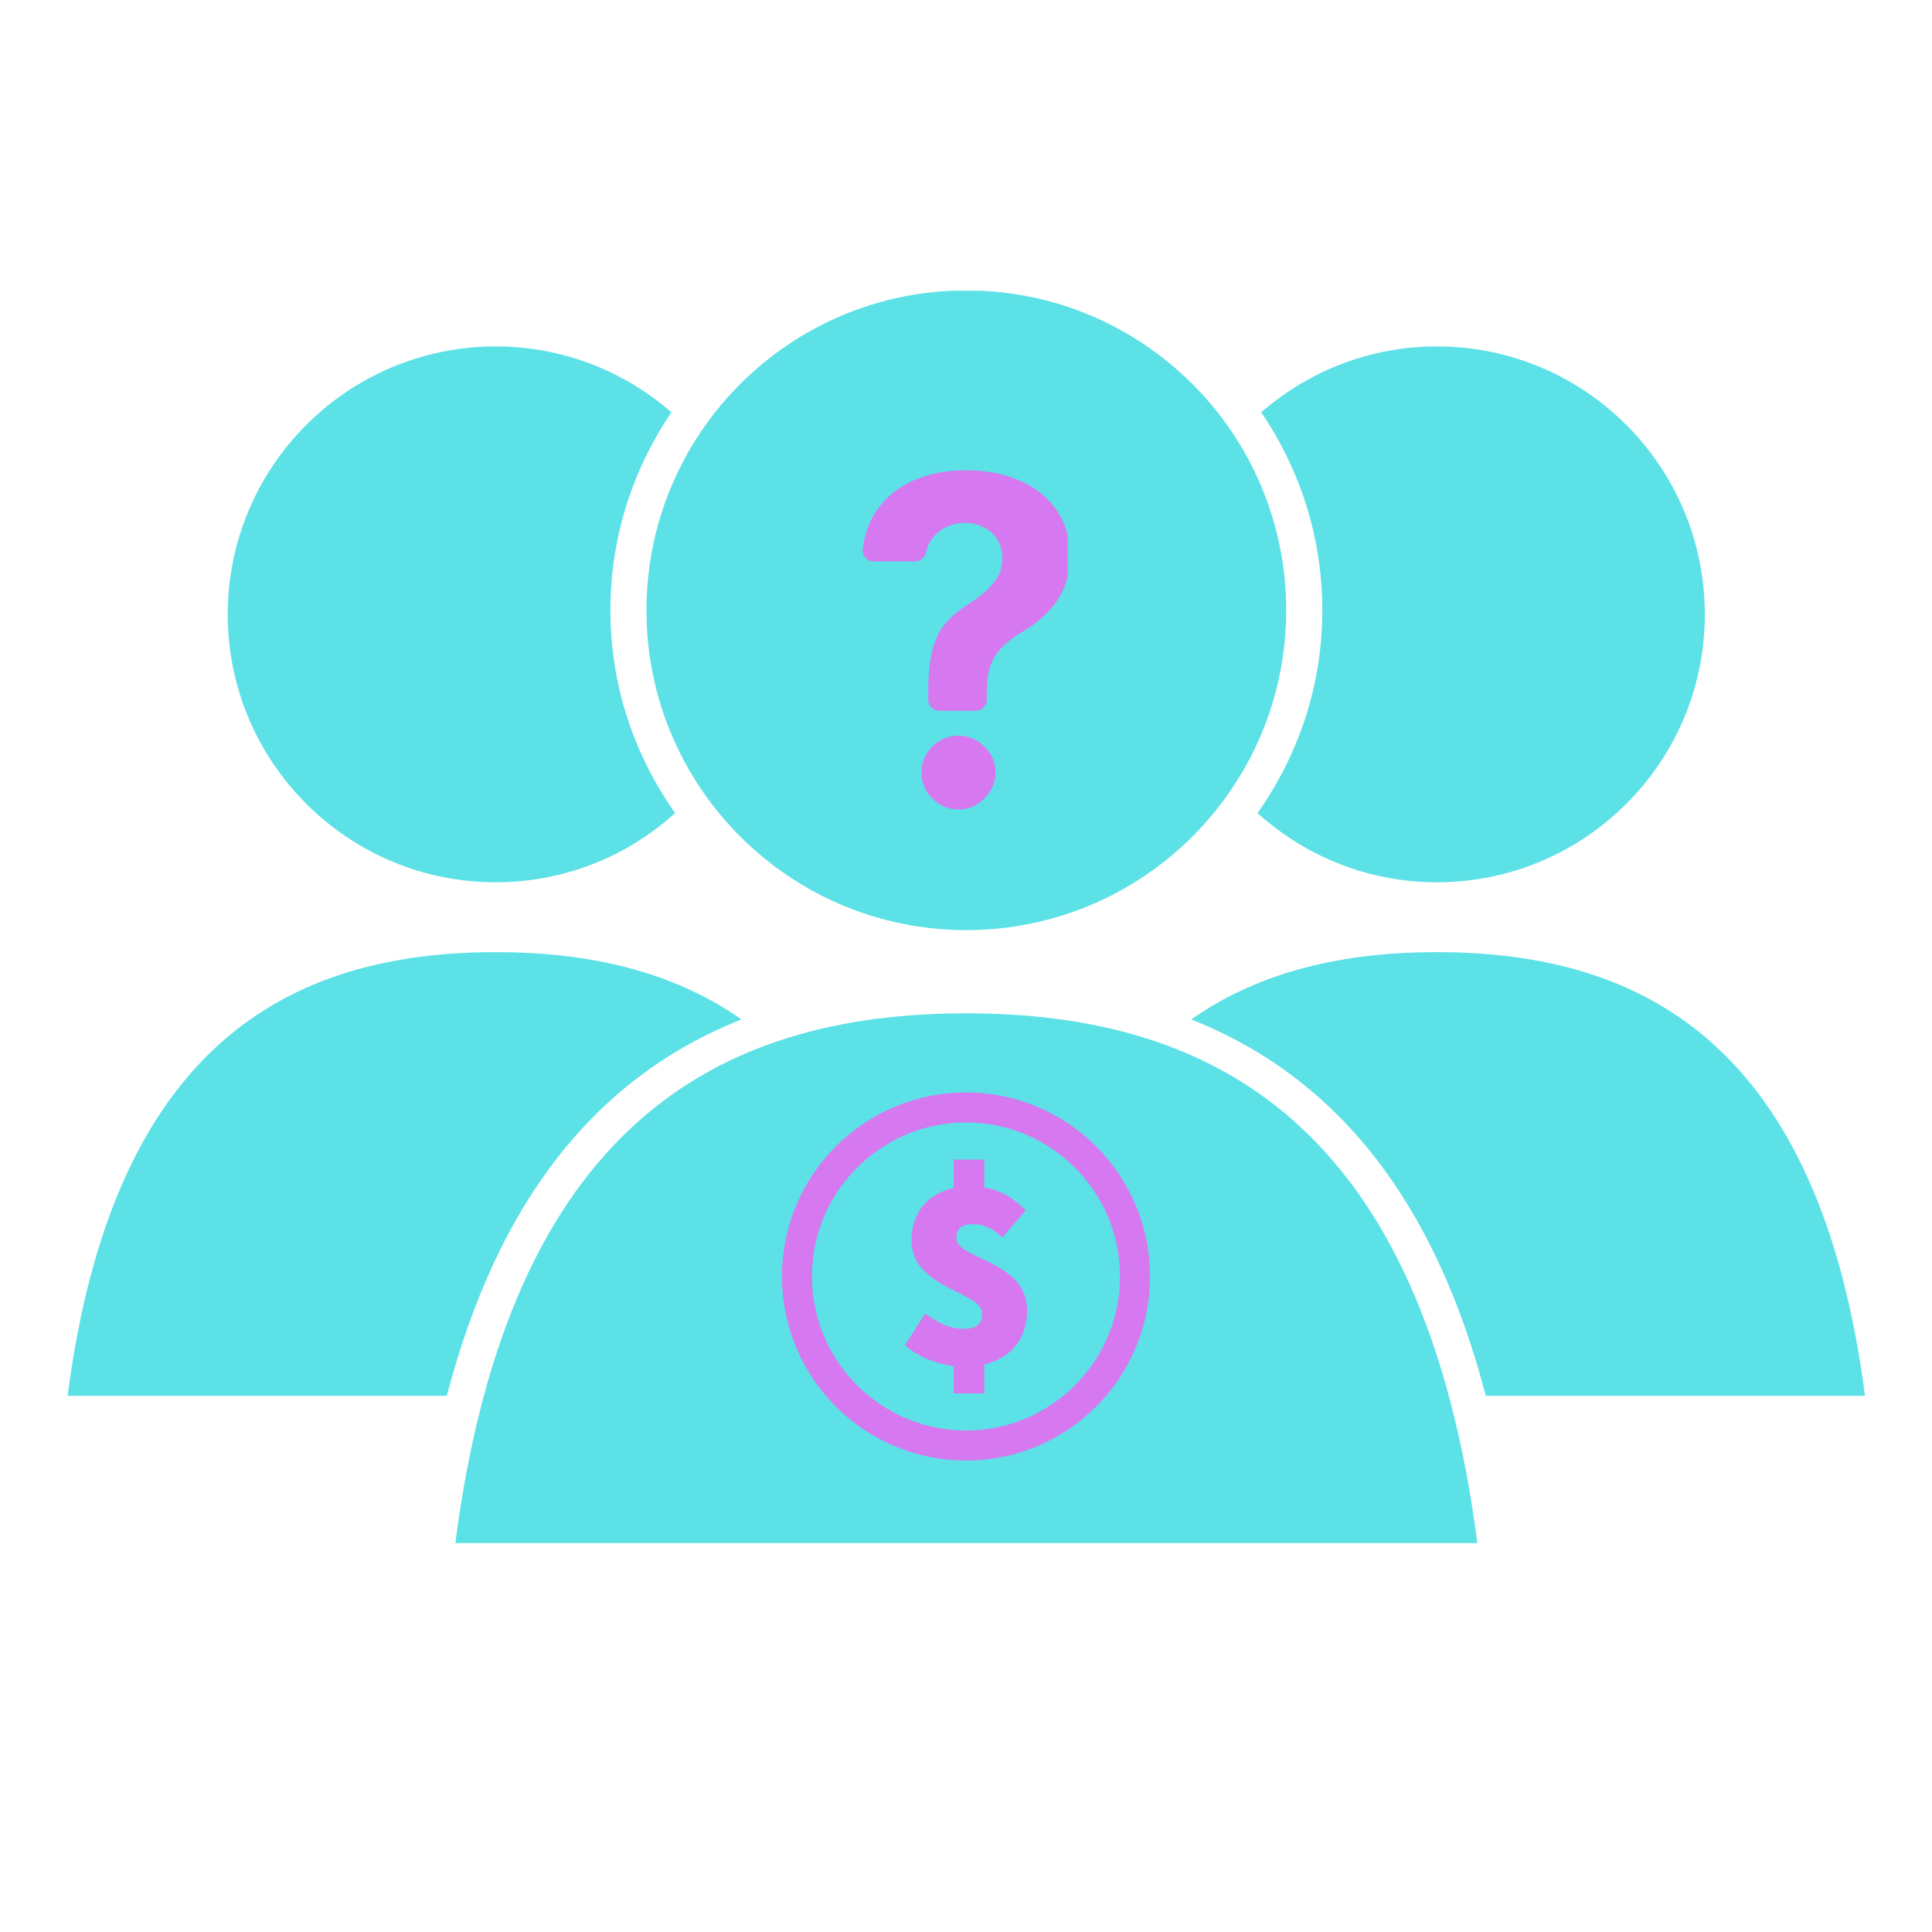
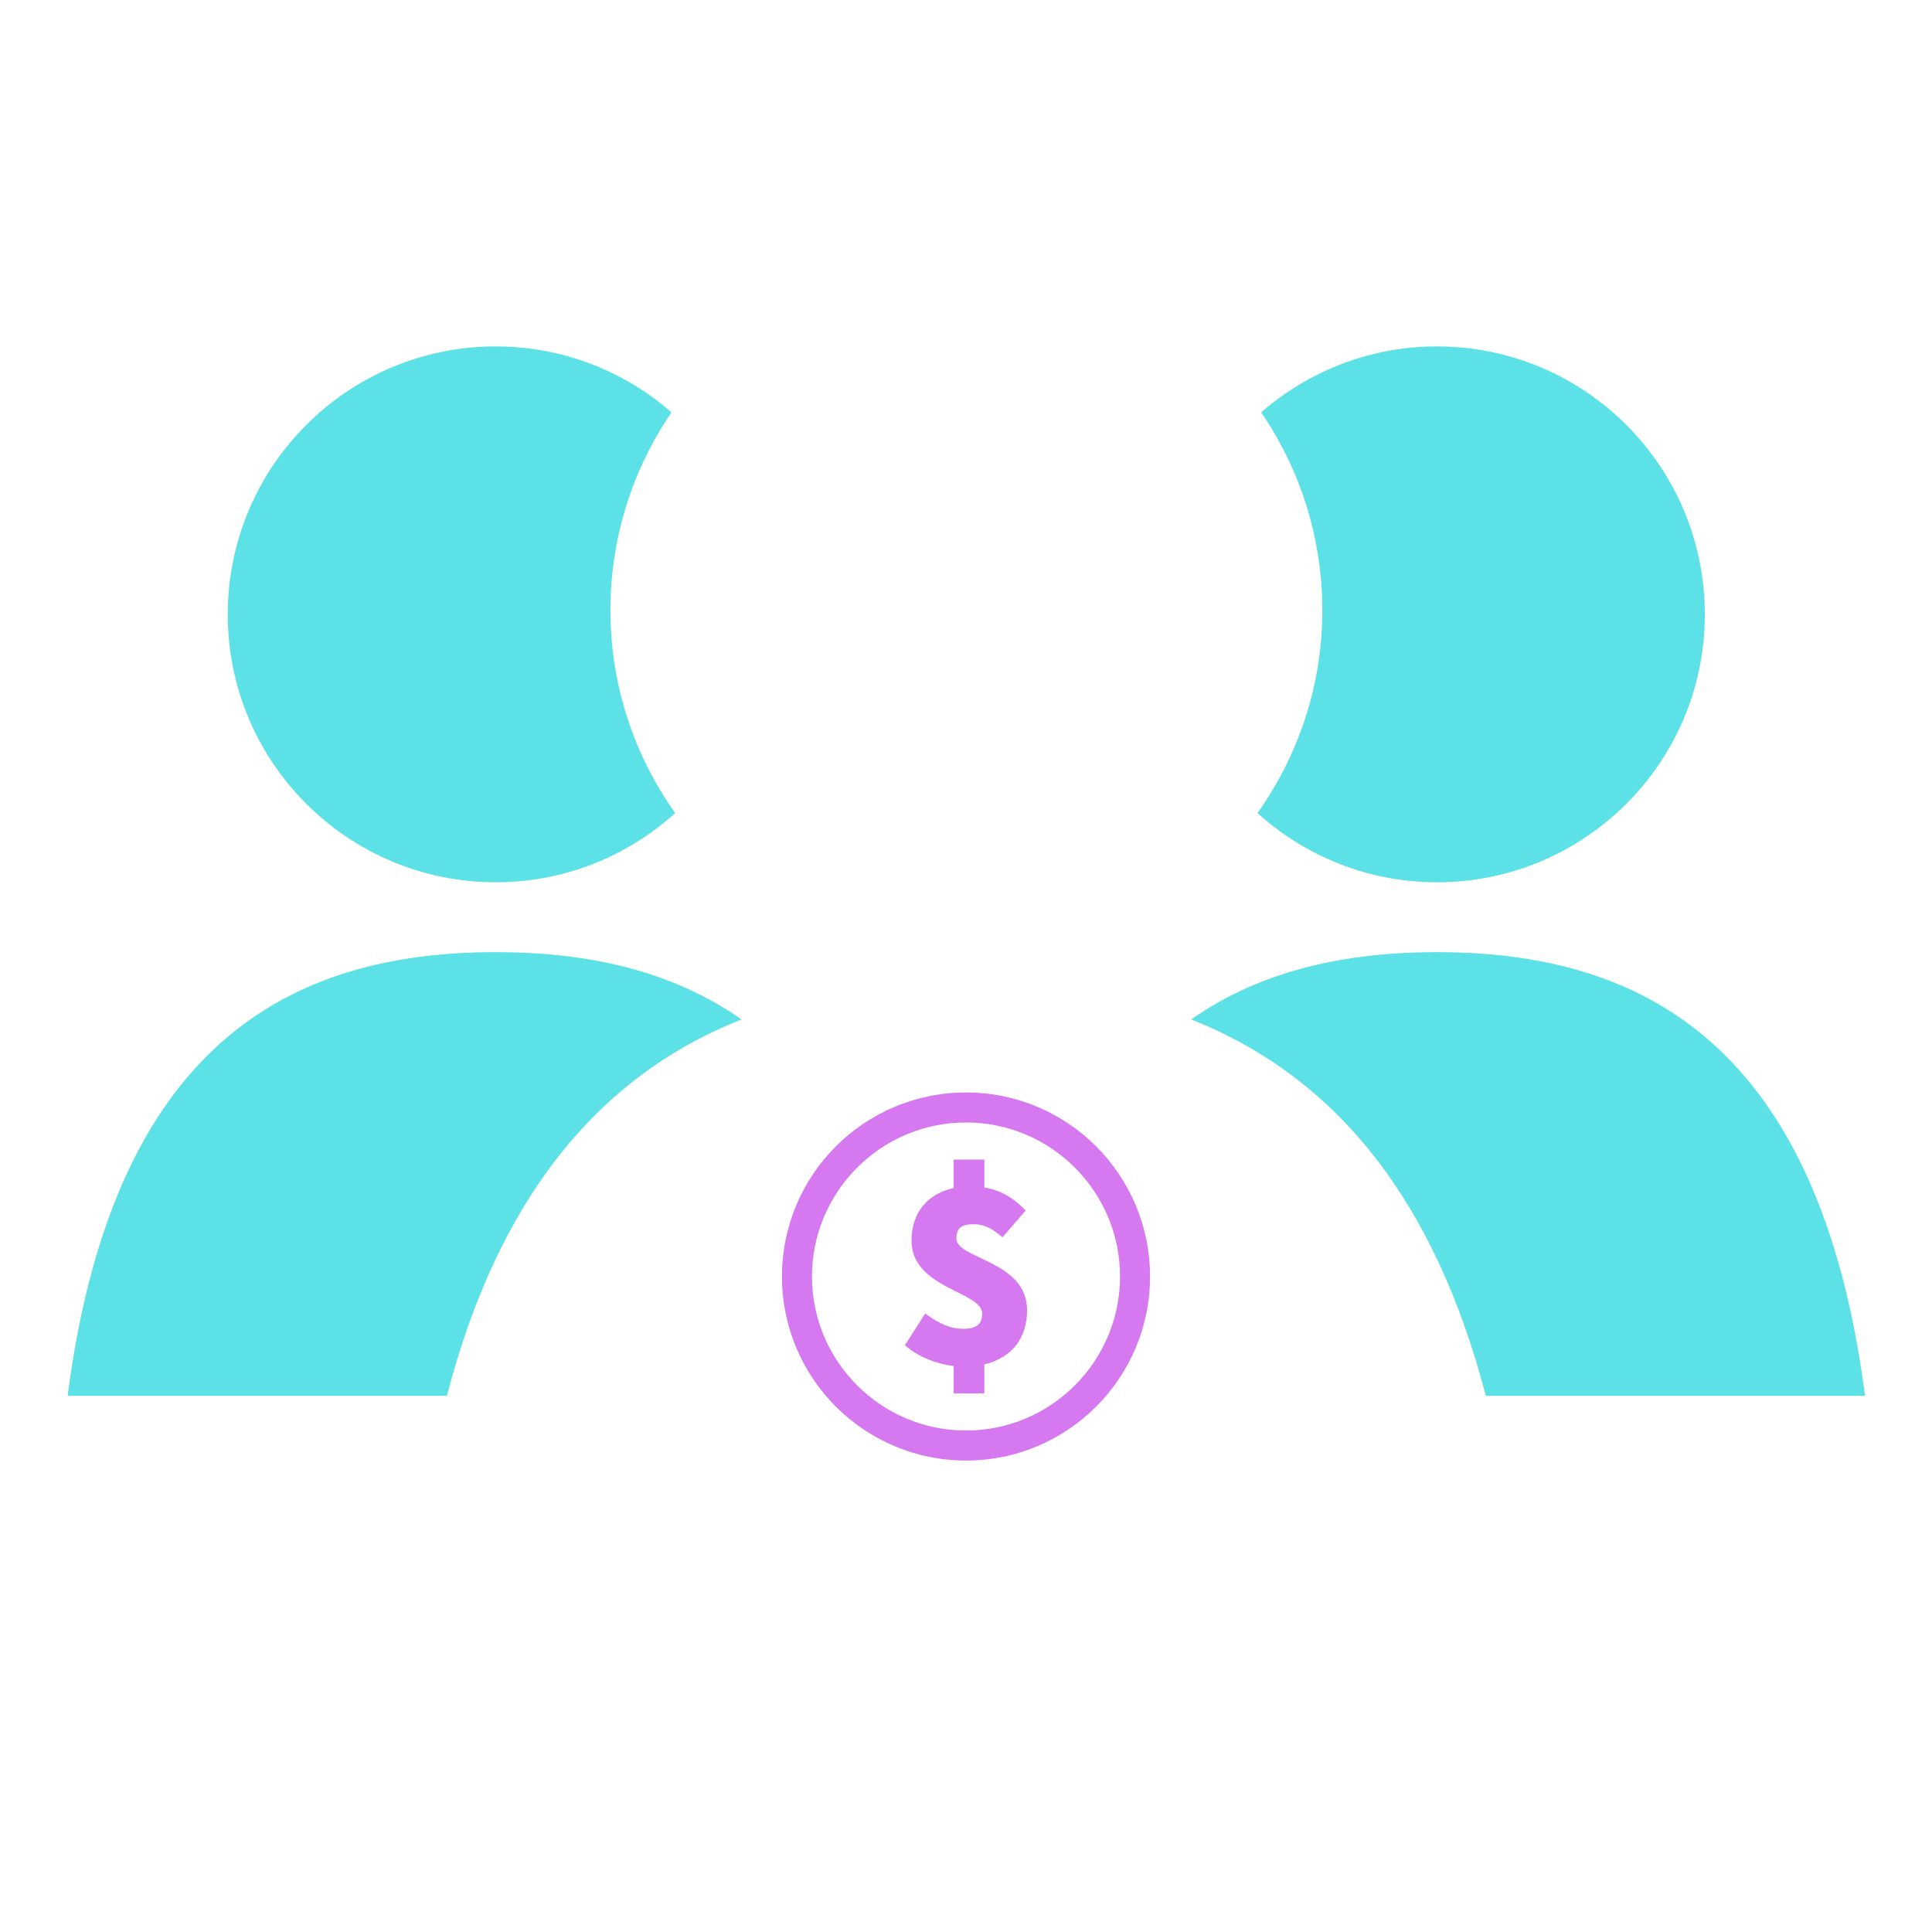
<svg xmlns="http://www.w3.org/2000/svg" width="200" zoomAndPan="magnify" viewBox="0 0 150 157.92" height="200" preserveAspectRatio="xMidYMid meet" version="1.0">
  <defs>
    <clipPath id="a3f0c26dbe">
      <path d="M 92 54 L 147.523 54 L 147.523 92 L 92 92 Z M 92 54 " clip-rule="nonzero" />
    </clipPath>
    <clipPath id="ac74f7d4ca">
      <path d="M 0.328 54 L 56 54 L 56 92 L 0.328 92 Z M 0.328 54 " clip-rule="nonzero" />
    </clipPath>
    <clipPath id="51ce2af06d">
-       <path d="M 32 59 L 116 59 L 116 103.285 L 32 103.285 Z M 32 59 " clip-rule="nonzero" />
-     </clipPath>
+       </clipPath>
    <clipPath id="87ae9993cf">
-       <path d="M 47 0.762 L 101 0.762 L 101 54 L 47 54 Z M 47 0.762 " clip-rule="nonzero" />
-     </clipPath>
+       </clipPath>
    <clipPath id="0745798cde">
      <path d="M 58.957 66.297 L 89.207 66.297 L 89.207 96.547 L 58.957 96.547 Z M 58.957 66.297 " clip-rule="nonzero" />
    </clipPath>
    <clipPath id="6ac9d2984f">
      <path d="M 65.492 15.441 L 82.301 15.441 L 82.301 36 L 65.492 36 Z M 65.492 15.441 " clip-rule="nonzero" />
    </clipPath>
    <clipPath id="cb83618a1e">
-       <path d="M 70 37 L 77 37 L 77 43.176 L 70 43.176 Z M 70 37 " clip-rule="nonzero" />
-     </clipPath>
+       </clipPath>
    <clipPath id="5b22093f22">
      <rect x="0" width="148" y="0" height="104" />
    </clipPath>
  </defs>
  <g transform="matrix(1, 0, 0, 1, 1, 23)">
    <g clip-path="url(#5b22093f22)">
      <g clip-path="url(#a3f0c26dbe)">
        <path fill="#5ce1e6" d="M 116.488 91.094 L 147.484 91.094 C 143.789 62.562 129.527 54.828 112.492 54.828 C 105.051 54.828 98.141 56.305 92.41 60.328 C 104.395 65.078 112.359 75.266 116.488 91.094 " fill-opacity="1" fill-rule="nonzero" />
      </g>
      <path fill="#5ce1e6" d="M 112.492 5.316 C 106.988 5.316 101.977 7.359 98.129 10.703 C 101.281 15.328 103.125 20.891 103.125 26.887 C 103.125 33.062 101.148 38.766 97.828 43.461 C 101.711 46.969 106.848 49.117 112.492 49.117 C 124.578 49.117 134.391 39.312 134.391 27.227 C 134.391 15.121 124.578 5.316 112.492 5.316 " fill-opacity="1" fill-rule="nonzero" />
      <g clip-path="url(#ac74f7d4ca)">
        <path fill="#5ce1e6" d="M 31.566 91.094 L 0.566 91.094 C 4.266 62.562 18.523 54.828 35.566 54.828 C 43 54.828 49.914 56.305 55.645 60.328 C 43.664 65.078 35.691 75.266 31.566 91.094 " fill-opacity="1" fill-rule="nonzero" />
      </g>
      <path fill="#5ce1e6" d="M 35.566 5.316 C 41.07 5.316 46.078 7.359 49.926 10.703 C 46.773 15.328 44.934 20.891 44.934 26.887 C 44.934 33.062 46.902 38.766 50.227 43.461 C 46.34 46.969 41.211 49.117 35.566 49.117 C 23.473 49.117 13.656 39.312 13.656 27.227 C 13.656 15.121 23.473 5.316 35.566 5.316 " fill-opacity="1" fill-rule="nonzero" />
      <g clip-path="url(#51ce2af06d)">
        <path fill="#5ce1e6" d="M 115.797 103.129 C 111.391 69.07 94.363 59.828 74.023 59.828 C 53.68 59.828 36.664 69.07 32.258 103.129 L 115.797 103.129 " fill-opacity="1" fill-rule="nonzero" />
      </g>
      <g clip-path="url(#87ae9993cf)">
        <path fill="#5ce1e6" d="M 100.172 26.887 C 100.172 41.324 88.461 53.027 74.023 53.027 C 59.59 53.027 47.883 41.324 47.883 26.887 C 47.883 12.441 59.59 0.738 74.023 0.738 C 88.461 0.738 100.172 12.441 100.172 26.887 " fill-opacity="1" fill-rule="nonzero" />
      </g>
      <g clip-path="url(#0745798cde)">
        <path fill="#d679f0" d="M 74 68.75 C 80.941 68.75 86.59 74.398 86.59 81.34 C 86.59 88.281 80.941 93.93 74 93.93 C 67.059 93.93 61.41 88.281 61.41 81.34 C 61.41 74.398 67.059 68.75 74 68.75 Z M 74 96.383 C 82.309 96.383 89.043 89.648 89.043 81.34 C 89.043 73.031 82.309 66.297 74 66.297 C 65.691 66.297 58.957 73.031 58.957 81.34 C 58.957 89.648 65.691 96.383 74 96.383 " fill-opacity="1" fill-rule="nonzero" />
      </g>
      <path fill="#d679f0" d="M 73.754 85.617 C 72.812 85.617 71.875 85.258 70.664 84.363 L 69.008 86.957 C 70.129 87.965 71.715 88.504 72.992 88.66 L 72.992 90.898 L 75.5 90.898 L 75.5 88.527 C 77.852 87.965 78.992 86.266 78.992 84.094 C 78.992 80.02 73.215 79.93 73.215 78.23 C 73.215 77.332 73.688 77.066 74.648 77.066 C 75.477 77.066 76.172 77.422 76.977 78.141 L 78.879 75.945 C 77.984 75.004 76.91 74.289 75.5 74.066 L 75.5 71.781 L 72.992 71.781 L 72.992 74.109 C 70.82 74.582 69.547 76.148 69.547 78.406 C 69.547 82.324 75.32 82.57 75.32 84.363 C 75.32 85.234 74.871 85.617 73.754 85.617 " fill-opacity="1" fill-rule="nonzero" />
      <g clip-path="url(#6ac9d2984f)">
-         <path fill="#d679f0" d="M 81.379 18.66 C 80.648 17.617 79.641 16.816 78.352 16.27 C 77.07 15.719 75.594 15.441 73.918 15.441 C 72.395 15.441 71 15.715 69.742 16.258 C 68.484 16.797 67.469 17.621 66.707 18.715 C 66.094 19.586 65.719 20.637 65.562 21.875 C 65.496 22.41 65.922 22.887 66.469 22.887 L 69.836 22.887 C 70.27 22.887 70.637 22.582 70.73 22.164 C 70.812 21.785 70.953 21.445 71.145 21.16 C 71.457 20.691 71.855 20.34 72.344 20.102 C 72.832 19.863 73.348 19.738 73.895 19.738 C 74.461 19.738 74.973 19.855 75.441 20.094 C 75.906 20.328 76.281 20.664 76.555 21.102 C 76.832 21.543 76.973 22.047 76.973 22.629 C 76.973 23.176 76.852 23.672 76.605 24.109 C 76.363 24.547 76.035 24.949 75.625 25.312 C 75.211 25.676 74.75 26.02 74.227 26.359 C 73.531 26.797 72.93 27.285 72.438 27.824 C 71.938 28.359 71.566 29.062 71.305 29.941 C 71.051 30.816 70.918 31.984 70.914 33.457 L 70.914 34.188 C 70.914 34.688 71.316 35.098 71.82 35.098 L 74.789 35.098 C 75.285 35.098 75.699 34.691 75.699 34.188 L 75.699 33.457 C 75.707 32.629 75.812 31.938 76.02 31.375 C 76.223 30.816 76.539 30.316 76.961 29.891 C 77.387 29.465 77.93 29.055 78.598 28.652 C 79.391 28.184 80.07 27.656 80.652 27.07 C 81.23 26.488 81.684 25.809 82.012 25.051 C 82.332 24.293 82.5 23.414 82.5 22.434 C 82.484 20.961 82.113 19.699 81.379 18.66 Z M 81.379 18.66 " fill-opacity="1" fill-rule="nonzero" />
-       </g>
+         </g>
      <g clip-path="url(#cb83618a1e)">
-         <path fill="#d679f0" d="M 73.398 37.137 C 72.555 37.137 71.84 37.43 71.246 38.02 C 70.652 38.605 70.359 39.316 70.371 40.137 C 70.359 40.969 70.652 41.684 71.246 42.273 C 71.84 42.867 72.555 43.164 73.398 43.164 C 73.934 43.164 74.434 43.023 74.883 42.754 C 75.336 42.477 75.703 42.113 75.984 41.656 C 76.27 41.195 76.414 40.691 76.418 40.137 C 76.406 39.309 76.102 38.605 75.496 38.02 C 74.898 37.43 74.195 37.137 73.398 37.137 Z M 73.398 37.137 " fill-opacity="1" fill-rule="nonzero" />
-       </g>
+         </g>
    </g>
  </g>
</svg>